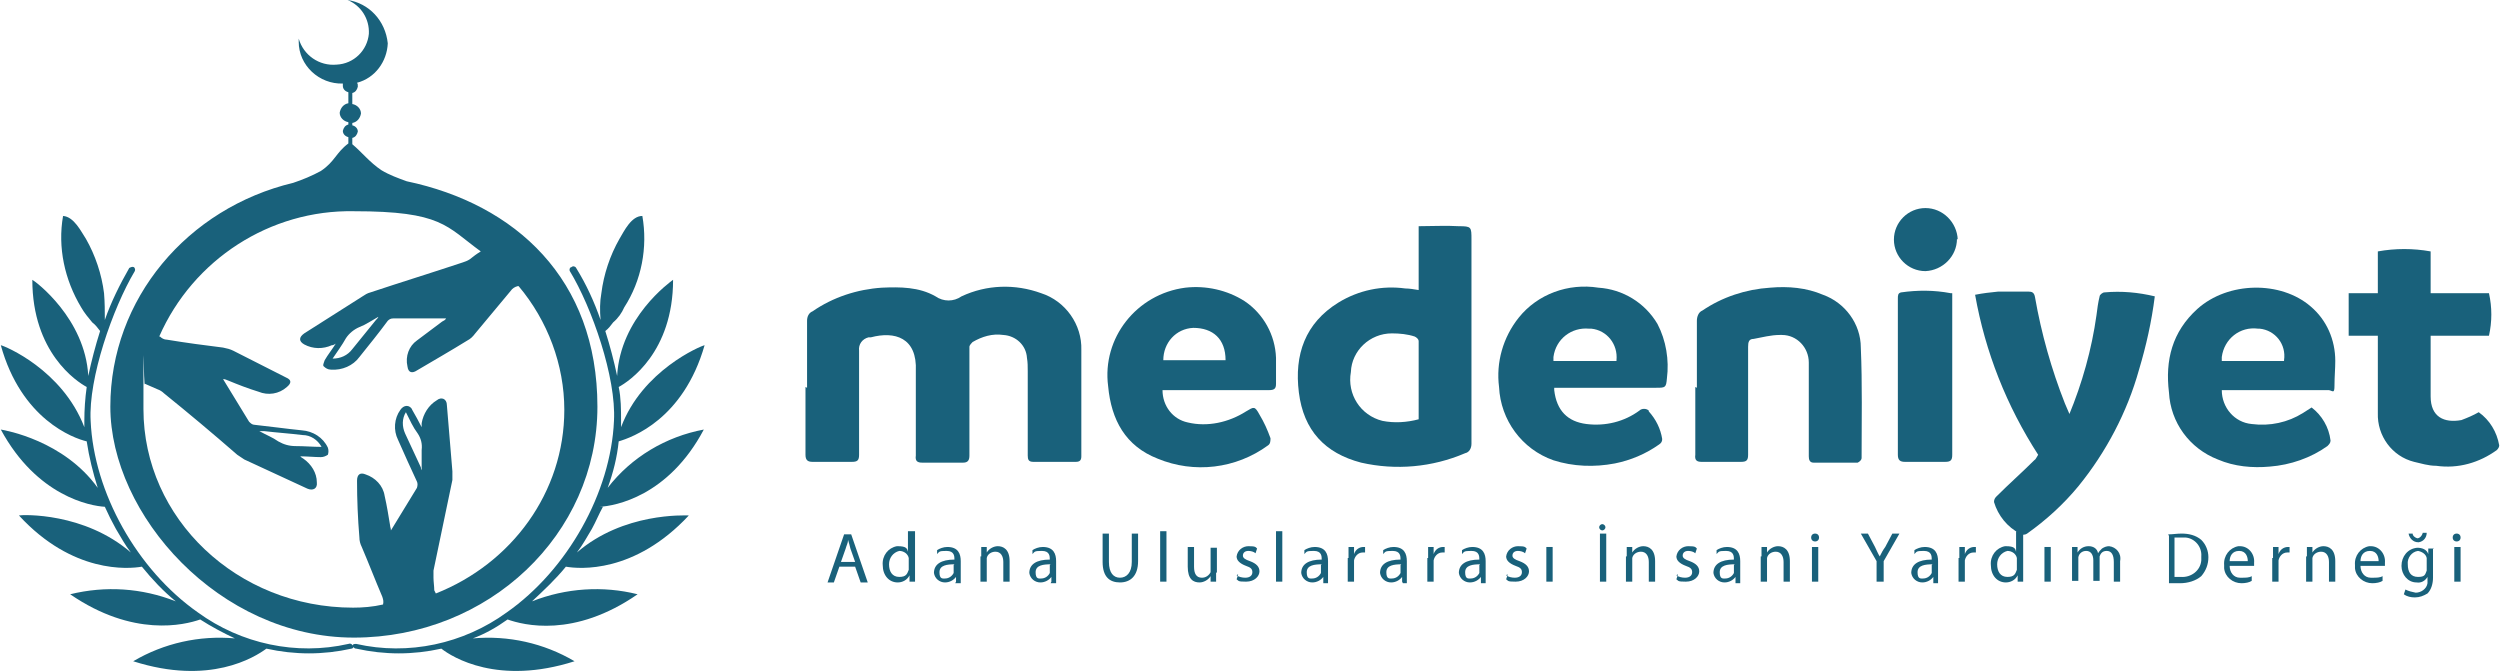
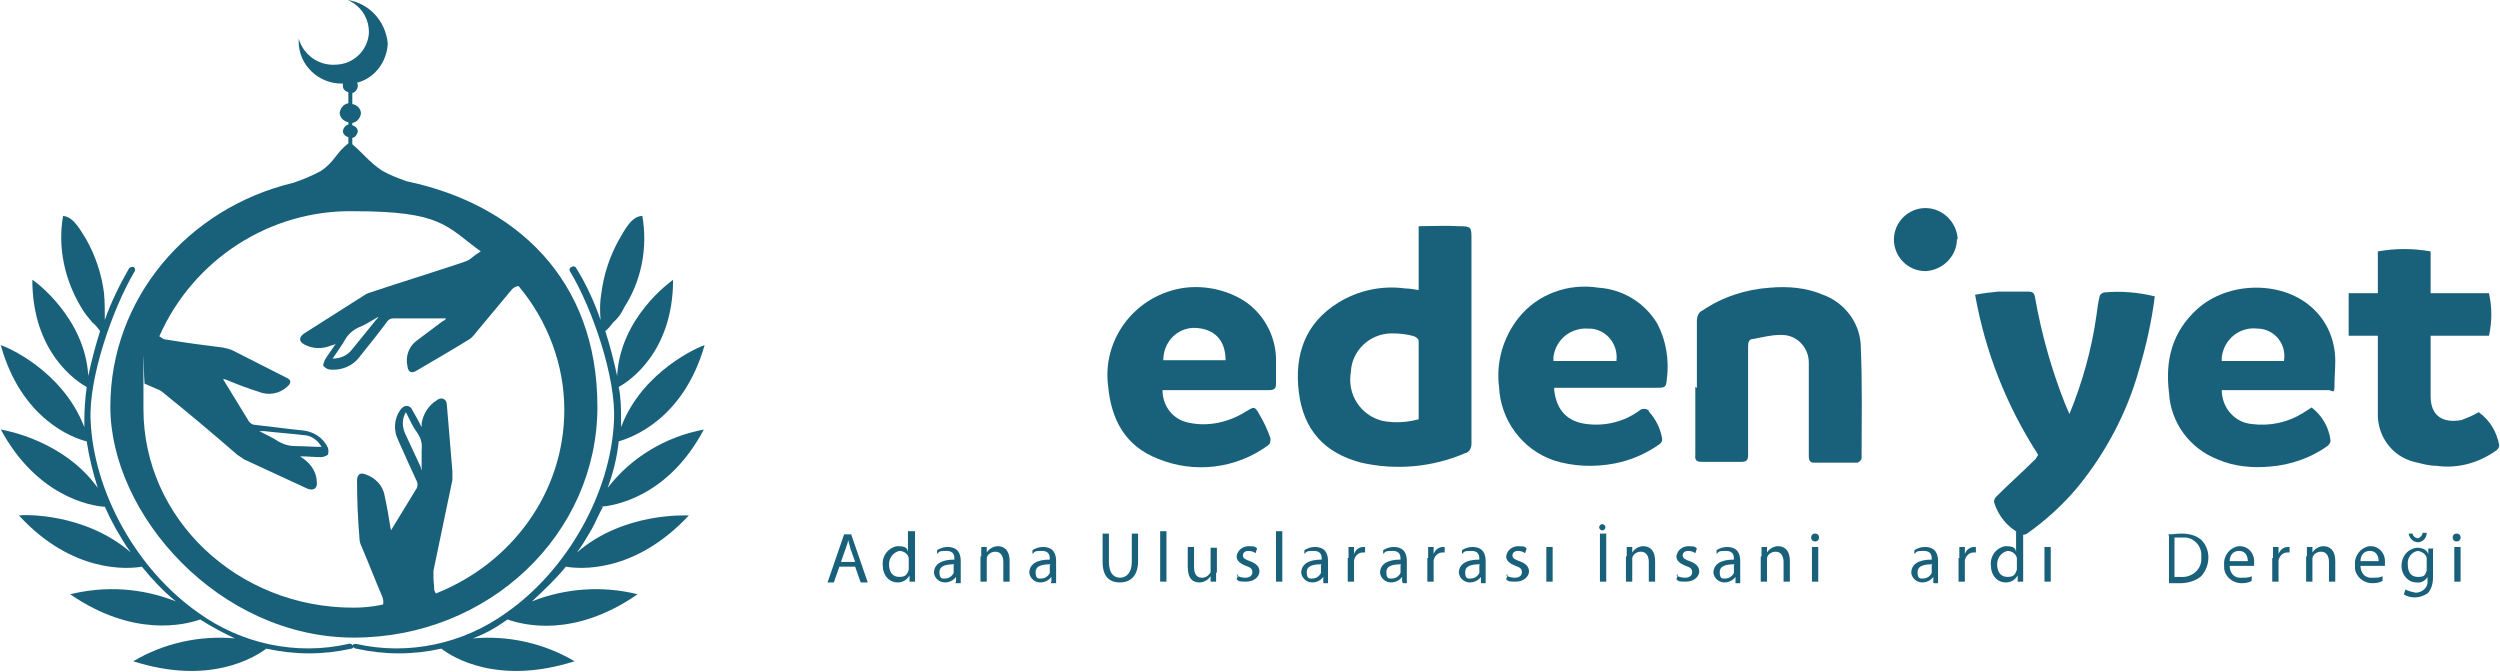
<svg xmlns="http://www.w3.org/2000/svg" id="medeniyet-white" version="1.1" viewBox="0 0 317.2 85.3">
  <defs>
    <style>
      .cls-1 {
        fill: #19617b;
        stroke-width: 0px;
      }
    </style>
  </defs>
  <g id="Group_3" data-name="Group 3">
    <path id="Path_68" data-name="Path 68" class="cls-1" d="M106.5,71.9l-.7,2h-.8l2.1-6.1h.9l2.1,6.1h-.9l-.7-2h-2.2ZM108.5,71.3l-.6-1.7c-.1-.4-.2-.8-.3-1.1h0c0,.4-.2.7-.3,1.1l-.6,1.7h1.7Z" />
    <path id="Path_69" data-name="Path 69" class="cls-1" d="M116.1,67.4v6.4h-.7v-.8h0c-.3.6-.9.9-1.5.9-1.1,0-1.9-.9-1.9-2.2-.1-1.2.7-2.2,1.8-2.4,0,0,0,0,.1,0,1.1,0,1.2.3,1.3.7h0v-2.6h.9ZM115.3,71.2v-.4c-.1-.5-.6-.9-1.2-.9-.8.2-1.3.9-1.3,1.7,0,.9.4,1.6,1.3,1.6s1-.4,1.2-.9v-1h0Z" />
    <path id="Path_70" data-name="Path 70" class="cls-1" d="M121.3,73.8v-.6h0c-.3.4-.8.7-1.4.7-.7,0-1.3-.5-1.4-1.2,0,0,0,0,0,0,0-1.1.9-1.7,2.6-1.7h0c0-.4,0-1.1-1-1.1s-.9.1-1.2.4v-.5c.3-.2.8-.4,1.3-.4,1.4,0,1.7.9,1.7,1.8v1.7c0,.4,0,.7,0,1.1h-.7,0ZM121.1,71.6c-.9,0-1.9.1-1.9,1s.4.8.7.8c.5,0,.9-.3,1.1-.7v-1h0Z" />
    <path id="Path_71" data-name="Path 71" class="cls-1" d="M124.5,70.6v-1.2h.7v.7h0c.3-.5.9-.8,1.4-.8.7,0,1.5.4,1.5,1.9v2.6h-.8v-2.5c0-.7-.3-1.3-1-1.3-.5,0-1,.3-1.1.8v3h-.8v-3.2Z" />
    <path id="Path_72" data-name="Path 72" class="cls-1" d="M133.4,73.8v-.6h0c-.3.4-.8.7-1.4.7-.7,0-1.3-.5-1.4-1.2,0,0,0,0,0,0,0-1.1.9-1.7,2.6-1.7h0c0-.4,0-1.1-1-1.1s-.9.1-1.2.4v-.5c.3-.2.8-.4,1.3-.4,1.4,0,1.7.9,1.7,1.8v1.7c0,.4,0,.7,0,1.1h-.7,0ZM133.3,71.6c-.9,0-1.9.1-1.9,1s.4.8.7.8c.5,0,.9-.3,1.1-.7v-1h0Z" />
    <path id="Path_73" data-name="Path 73" class="cls-1" d="M140.7,67.7v3.6c0,1.4.6,2,1.4,2s1.5-.6,1.5-2v-3.6h.8v3.5c0,1.9-1,2.7-2.3,2.7s-2.2-.7-2.2-2.6v-3.6h.7,0Z" />
    <path id="Path_74" data-name="Path 74" class="cls-1" d="M147.2,67.4h.8v6.4h-.8v-6.4Z" />
    <path id="Path_75" data-name="Path 75" class="cls-1" d="M154.3,72.6v1.2h-.7v-.7h0c-.3.5-.9.8-1.4.8-.8,0-1.5-.4-1.5-2v-2.5h.8v2.5c0,.9.3,1.4,1,1.4.5,0,.9-.3,1.1-.7,0-.1,0-.3,0-.4v-2.7h.8v3.2h0Z" />
    <path id="Path_76" data-name="Path 76" class="cls-1" d="M156.9,73c.3.2.7.3,1.1.3.6,0,.9-.3.9-.7s-.2-.6-.8-.8c-.8-.3-1.2-.7-1.2-1.2.1-.8.8-1.3,1.5-1.3.9,0,.9.1,1.1.3l-.2.6c-.2-.2-.6-.3-.9-.3-.4,0-.7.2-.7.6,0,.3.3.5.9.7.8.3,1.2.7,1.2,1.3s-.6,1.3-1.7,1.3-.9-.1-1.2-.3l.2-.6h-.1Z" />
    <path id="Path_77" data-name="Path 77" class="cls-1" d="M161.9,67.4h.8v6.4h-.8v-6.4Z" />
    <path id="Path_78" data-name="Path 78" class="cls-1" d="M167.9,73.8v-.6h0c-.3.4-.8.7-1.4.7-.7,0-1.3-.5-1.4-1.2,0,0,0,0,0,0,0-1.1.9-1.7,2.6-1.7h0c0-.4,0-1.1-1-1.1s-.9.1-1.2.4v-.5c.3-.2.8-.4,1.3-.4,1.4,0,1.7.9,1.7,1.8v2.8h-.7.1ZM167.7,71.6c-.9,0-1.9.1-1.9,1s.4.8.7.8c.5,0,.9-.3,1.1-.7v-1h0Z" />
    <path id="Path_79" data-name="Path 79" class="cls-1" d="M171.1,70.8v-1.4h.7v.9h0c.2-.6.7-.9,1.2-.9h.2v.7h-.3c-.6,0-1,.5-1.1,1v2.7h-.8v-3h0Z" />
    <path id="Path_80" data-name="Path 80" class="cls-1" d="M177.9,73.8v-.6h0c-.3.4-.8.7-1.4.7-.7,0-1.3-.5-1.4-1.2,0,0,0,0,0,0,0-1.1.9-1.7,2.6-1.7h0c0-.4,0-1.1-1-1.1s-.9.1-1.2.4v-.5c.3-.2.8-.4,1.3-.4,1.4,0,1.7.9,1.7,1.8v2.8h-.7.2ZM177.8,71.6c-.9,0-1.9.1-1.9,1s.4.8.7.8c.5,0,.9-.3,1.1-.7v-1h0Z" />
    <path id="Path_81" data-name="Path 81" class="cls-1" d="M181.2,70.8v-1.4h.7v.9h0c.2-.6.7-.9,1.2-.9h.2v.7h-.3c-.6,0-1,.5-1.1,1v2.7h-.8v-3h0Z" />
    <path id="Path_82" data-name="Path 82" class="cls-1" d="M187.9,73.8v-.6h0c-.3.4-.8.7-1.4.7-.7,0-1.3-.5-1.4-1.2,0,0,0,0,0,0,0-1.1.9-1.7,2.6-1.7h0c0-.4,0-1.1-1-1.1s-.9.1-1.2.4v-.5c.3-.2.8-.4,1.3-.4,1.4,0,1.7.9,1.7,1.8v2.8h-.7.1ZM187.8,71.6c-.9,0-1.9.1-1.9,1s.4.8.7.8c.5,0,.9-.3,1.1-.7v-1h0Z" />
    <path id="Path_83" data-name="Path 83" class="cls-1" d="M191.1,73c.3.2.7.3,1.1.3.6,0,.9-.3.9-.7s-.2-.6-.8-.8c-.8-.3-1.2-.7-1.2-1.2.1-.8.8-1.3,1.5-1.3.9,0,.9.1,1.1.3l-.2.6c-.2-.2-.6-.3-.9-.3-.4,0-.7.2-.7.6,0,.3.3.5.9.7.8.3,1.2.7,1.2,1.3s-.6,1.3-1.7,1.3-.9-.1-1.2-.3l.2-.6h-.1Z" />
    <path id="Path_84" data-name="Path 84" class="cls-1" d="M196.2,73.8v-4.4h.8v4.4h-.8Z" />
    <path id="Path_85" data-name="Path 85" class="cls-1" d="M202.9,66.9c0-.2.2-.4.4-.4.2,0,.4.2.4.4s-.2.4-.4.4h0c-.2,0-.4-.2-.4-.4ZM203.8,67.7v6.1h-.8v-6.1h.8Z" />
    <path id="Path_86" data-name="Path 86" class="cls-1" d="M206.4,70.6v-1.2h.7v.7h0c.3-.5.9-.8,1.4-.8.7,0,1.5.4,1.5,1.9v2.6h-.8v-2.5c0-.7-.3-1.3-1-1.3-.5,0-1,.3-1.1.8v3h-.8v-3.2Z" />
    <path id="Path_87" data-name="Path 87" class="cls-1" d="M212.7,73c.3.2.7.3,1.1.3.6,0,.9-.3.9-.7s-.2-.6-.8-.8c-.8-.3-1.2-.7-1.2-1.2.1-.8.8-1.3,1.5-1.3.9,0,.9.1,1.1.3l-.2.6c-.2-.2-.6-.3-.9-.3-.4,0-.7.2-.7.6,0,.3.3.5.9.7.8.3,1.2.7,1.2,1.3s-.6,1.3-1.7,1.3-.9-.1-1.2-.3l.2-.6h-.1Z" />
    <path id="Path_88" data-name="Path 88" class="cls-1" d="M220.2,73.8v-.6h0c-.3.4-.8.7-1.4.7-.7,0-1.3-.5-1.4-1.2,0,0,0,0,0,0,0-1.1.9-1.7,2.6-1.7h0c0-.4,0-1.1-1-1.1s-.9.1-1.2.4v-.5c.3-.2.8-.4,1.3-.4,1.4,0,1.7.9,1.7,1.8v2.8h-.7.1ZM220.1,71.6c-.9,0-1.9.1-1.9,1s.4.8.7.8c.5,0,.9-.3,1.1-.7v-1h0Z" />
    <path id="Path_89" data-name="Path 89" class="cls-1" d="M223.5,70.6v-1.2h.7v.7h0c.3-.5.9-.8,1.4-.8.7,0,1.5.4,1.5,1.9v2.6h-.8v-2.5c0-.7-.3-1.3-1-1.3-.5,0-1,.3-1.1.8v3h-.8v-3.2Z" />
    <path id="Path_90" data-name="Path 90" class="cls-1" d="M230.8,68.2c0,.3-.2.5-.5.5s-.5-.2-.5-.5.2-.5.5-.5h0c.3,0,.5.2.5.5,0,0,0,0,0,0ZM229.9,73.8v-4.4h.8v4.4h-.8Z" />
-     <path id="Path_91" data-name="Path 91" class="cls-1" d="M238.1,73.8v-2.6l-2-3.5h.9l.9,1.7c.2.4.4.9.6,1.2h0c.2-.4.4-.8.7-1.2l.9-1.7h.9l-2,3.5v2.6h-.8,0Z" />
    <path id="Path_92" data-name="Path 92" class="cls-1" d="M245.3,73.8v-.6h0c-.3.4-.8.7-1.4.7-.7,0-1.3-.5-1.4-1.2,0,0,0,0,0,0,0-1.1.9-1.7,2.6-1.7h0c0-.4,0-1.1-1-1.1s-.9.1-1.2.4v-.5c.3-.2.8-.4,1.3-.4,1.4,0,1.7.9,1.7,1.8v2.8h-.7.1ZM245.2,71.6c-.9,0-1.9.1-1.9,1s.4.8.7.8c.5,0,.9-.3,1.1-.7v-1h0Z" />
    <path id="Path_93" data-name="Path 93" class="cls-1" d="M248.6,70.8v-1.4h.7v.9h0c.2-.6.7-.9,1.2-.9h.2v.7h-.3c-.6,0-1,.5-1.1,1v2.7h-.8v-3h0Z" />
    <path id="Path_94" data-name="Path 94" class="cls-1" d="M256.7,67.4v6.4h-.7v-.8h0c-.3.6-.9.9-1.5.9-1.1,0-1.9-.9-1.9-2.2-.1-1.2.7-2.2,1.8-2.4,0,0,0,0,.1,0,1.1,0,1.2.3,1.3.7h0v-2.6h.9ZM255.9,71.2v-.4c-.1-.5-.6-.9-1.2-.9-.8.2-1.3.9-1.3,1.7,0,.9.4,1.6,1.3,1.6s1-.4,1.2-.9v-1h0Z" />
    <path id="Path_95" data-name="Path 95" class="cls-1" d="M259.4,73.8v-4.4h.8v4.4h-.8Z" />
-     <path id="Path_96" data-name="Path 96" class="cls-1" d="M262.9,70.6v-1.2h.7v.7h0c.3-.5.8-.8,1.4-.8.6,0,1.1.3,1.2.9h0c.1-.2.3-.4.5-.6.3-.2.6-.3.9-.3.9.1,1.6.9,1.4,1.9,0,0,0,0,0,0v2.6h-.8v-2.5c0-.9-.3-1.4-.9-1.4s-.8.4-.9.7v3.1h-.8v-2.6c0-.7-.3-1.2-.9-1.2-.5,0-.9.3-1,.8v3h-.8v-3.2h0Z" />
    <path id="Path_97" data-name="Path 97" class="cls-1" d="M275.1,67.8c.6,0,1.1-.1,1.7-.1.9,0,1.8.2,2.5.8.6.6.9,1.4.9,2.2,0,.9-.3,1.7-.9,2.4-.7.6-1.7.9-2.7.9-.5,0-1,0-1.4,0v-6ZM275.9,73.2h.8c1.3.1,2.5-.8,2.6-2.1,0-.2,0-.3,0-.5.1-1.2-.8-2.3-2-2.4-.2,0-.3,0-.5,0-1.7,0-.7,0-.9,0v4.9h0Z" />
    <path id="Path_98" data-name="Path 98" class="cls-1" d="M282.9,71.8c0,.8.5,1.5,1.3,1.5,0,0,.2,0,.3,0,.4,0,.9,0,1.2-.2v.6c-.3.2-.8.3-1.3.3-1.1,0-2.1-.8-2.2-1.9,0-.1,0-.2,0-.4-.1-1.2.7-2.2,1.8-2.4,0,0,.1,0,.2,0,1.1,0,1.9,1,1.8,2.1v.4h-3.1ZM285.2,71.2c0-.5-.2-1.3-1.1-1.3s-1.2.7-1.2,1.3h2.3Z" />
    <path id="Path_99" data-name="Path 99" class="cls-1" d="M288.4,70.8v-1.4h.7v.9h0c.2-.6.7-.9,1.2-.9h.2v.7h-.3c-.6,0-1,.5-1.1,1v2.7h-.8v-3h0Z" />
    <path id="Path_100" data-name="Path 100" class="cls-1" d="M292.7,70.6v-1.2h.7v.7h0c.3-.5.9-.8,1.4-.8.7,0,1.5.4,1.5,1.9v2.6h-.8v-2.5c0-.7-.3-1.3-1-1.3-.5,0-1,.3-1.1.8v3h-.8v-3.2Z" />
    <path id="Path_101" data-name="Path 101" class="cls-1" d="M299.5,71.8c0,.8.5,1.5,1.3,1.5,0,0,.2,0,.3,0,.4,0,.9,0,1.2-.2v.6c-.3.2-.8.3-1.3.3-1.1,0-2.1-.8-2.2-1.9,0-.1,0-.2,0-.4-.1-1.2.7-2.2,1.8-2.4,0,0,.1,0,.2,0,1.1,0,1.9,1,1.8,2.1v.4h-3.1ZM301.8,71.2c0-.5-.2-1.3-1.1-1.3s-1.2.7-1.2,1.3h2.3Z" />
    <path id="Path_102" data-name="Path 102" class="cls-1" d="M308.7,69.5v3.8c0,.7-.2,1.5-.7,2-.5.3-1,.5-1.6.5-.5,0-1-.1-1.4-.4l.2-.6c.4.2.8.3,1.3.4.7,0,1.4-.5,1.5-1.2,0,0,0-.2,0-.3v-.5h0c-.3.5-.8.8-1.4.7-1.1,0-1.9-1-1.9-2.1,0,0,0,0,0,0,0-1.2.8-2.2,2-2.3.6,0,1.2.2,1.4.8h0v-.7h.7,0ZM307.9,71.2v-.4c-.1-.5-.6-.8-1.1-.9-.8.1-1.4.9-1.3,1.7,0,1,.4,1.6,1.3,1.6s.9-.3,1.1-.8v-1.2h0ZM306.1,67.6c0,.4.3.6.6.7,0,0,0,0,0,0,.3,0,.6-.3.7-.7h.5c0,.6-.4,1.1-1,1.2,0,0,0,0-.1,0-.6,0-1.1-.5-1.2-1.1,0,0,0,0,0,0h.5Z" />
    <path id="Path_103" data-name="Path 103" class="cls-1" d="M312.2,68.2c0,.3-.2.5-.5.5s-.5-.2-.5-.5.2-.5.5-.5h0c.3,0,.5.2.5.5,0,0,0,0,0,0ZM311.4,73.8v-4.4h.8v4.4h-.8Z" />
  </g>
  <g id="Group_4" data-name="Group 4">
    <path id="Path_104" data-name="Path 104" class="cls-1" d="M76.1,64.3c1.9-.1,8.7-1.3,13.2-9.8-4.8.9-9.2,3.5-12.2,7.4.7-1.9,1.2-3.9,1.4-5.9,1.7-.5,8.2-2.8,10.9-12.2-.5.1-7.9,3.2-10.6,10.4v-.8c0-1.4,0-2.9-.3-4.3,1.3-.7,6.9-4.4,6.9-13.6-.4.3-6.7,4.8-7.1,12.2-.4-1.9-.9-3.8-1.5-5.7.4-.3.7-.7,1-1.1.6-.5,1.1-1.2,1.4-1.9,2.2-3.4,3-7.6,2.3-11.6-1.4,0-2.3,1.9-2.9,2.9-1.2,2.1-2,4.5-2.3,6.9-.2,1.1-.2,2.2-.1,3.4-.8-2.3-1.8-4.5-3.1-6.6-.1-.2-.4-.3-.6-.1,0,0,0,0,0,0-.2,0-.3.3-.2.5,0,0,0,0,0,0,2.8,4.6,5.9,13.5,5.6,19-.4,9.1-5.9,18.9-13.6,24.3-5.5,4-12.5,5.5-19.1,4-.2,0-.4,0-.5.2,0-.2-.3-.3-.5-.2,0,0,0,0,0,0-6.6,1.5-13.6,0-19.1-4-7.7-5.4-13.2-15.2-13.6-24.3-.3-5.4,2.8-14.3,5.6-19,.1-.2,0-.4-.1-.5,0,0,0,0,0,0-.2-.1-.4,0-.6.1-1.2,2.1-2.3,4.3-3.1,6.6,0-1.1,0-2.2-.1-3.4-.3-2.4-1.1-4.8-2.3-6.9-.6-.9-1.5-2.8-2.9-2.9-.7,4,.2,8.1,2.3,11.6.4.7.9,1.3,1.4,1.9.4.3.7.7,1,1.1-.6,1.9-1.1,3.8-1.5,5.7-.4-7.3-6.7-12-7.1-12.2,0,9.2,5.6,12.9,6.9,13.6-.2,1.4-.3,2.9-.3,4.3v.8c-2.8-7.3-10.1-10.3-10.6-10.4,2.6,9.4,9.2,11.8,10.9,12.2.3,2,.8,4,1.4,5.9-4.3-6-11.7-7.3-12.3-7.4,4.6,8.5,11.4,9.7,13.2,9.8.4.9.9,1.9,1.4,2.8.6,1,1.2,2.1,1.9,3-5.9-5.1-13.7-4.8-14.2-4.7,6.8,7.4,13.9,6.8,15.6,6.5,1.3,1.6,2.7,3.1,4.3,4.4-4.3-1.7-8.9-2-13.4-.9,8,5.5,14.5,3.9,16.5,3.2,1.4.9,2.9,1.7,4.4,2.4-4.5-.4-9,.6-12.9,2.9,9.7,3.1,15.4-.5,16.9-1.6,1.8.4,3.6.6,5.4.6,1.8,0,3.6-.2,5.4-.6.1,0,.2-.1.3-.2,0,.1.1.2.3.2,1.8.4,3.6.6,5.4.6,1.8,0,3.6-.2,5.4-.6,1.4,1.1,7.2,4.7,16.9,1.6-3.9-2.3-8.4-3.3-12.9-2.9,1.6-.6,3-1.4,4.4-2.4,2,.7,8.4,2.4,16.5-3.2-4.4-1.1-9.1-.8-13.4.9,1.5-1.4,3-2.8,4.3-4.4,1.7.3,8.7.9,15.6-6.5-.5,0-8.3-.4-14.2,4.7.7-.9,1.3-2,1.9-3,.5-.9.9-1.9,1.4-2.8h0Z" />
    <path id="Path_105" data-name="Path 105" class="cls-1" d="M40.7,21.7c-1.1.6-2.3,1.1-3.5,1.5-13.4,3.2-23.2,14.7-23.2,28.4s13.8,29.3,30.9,29.3,30.9-13.1,30.9-29.3-10.4-25.7-24.2-28.6c-1.1-.4-2.2-.8-3.2-1.4-1.5-1-2.5-2.3-3.7-3.3v-.8c.4-.1.6-.4.7-.8,0-.4-.3-.7-.7-.8v-.3c.6-.1,1-.6,1.1-1.2,0-.6-.5-1.1-1.1-1.2v-1.4c.4-.1.6-.4.7-.8,0-.4,0-.3-.1-.5,2.3-.6,3.8-2.7,3.9-5C48.9,2.6,46.8.4,44.1,0c1.7.7,2.8,2.4,2.7,4.3-.2,2.1-1.9,3.8-4.1,3.9-2.2.2-4.2-1.2-4.8-3.3v.4c0,3,2.6,5.4,5.6,5.3h0v.3c0,.4.3.7.7.8v1.4c-.6.1-1,.6-1.1,1.2,0,.6.5,1.1,1.1,1.2v.3c-.4.1-.6.4-.7.8,0,.4.3.7.7.8v.8c-1.6,1.2-1.7,2.3-3.5,3.5h0ZM53.6,59.8c-.1-.1-.2-.3-.2-.5l-2-4.3c-.4-.9-.4-1.9.1-2.7.5,1,.9,1.9,1.5,2.7.4.6.6,1.3.5,2.1v2.6h0ZM55.1,74.9c0-.5-.1-1.1-.1-1.6v-.9l2.4-11.5c0-.4,0-.7,0-1.1l-.7-8.4c0-.8-.7-1.1-1.3-.6-1,.6-1.7,1.7-1.9,2.9,0,.2,0,.3,0,.5-.4-.8-.8-1.5-1.2-2.2-.1-.3-.4-.5-.7-.5-.3,0-.6.2-.8.5-.8,1.1-.9,2.6-.3,3.8.8,1.8,1.6,3.6,2.4,5.3.1.2.1.5,0,.8-1.1,1.8-2.2,3.6-3.3,5.4,0-.3-.1-.4-.1-.6-.2-1.2-.4-2.5-.7-3.8-.2-1.3-1.2-2.3-2.4-2.7-.7-.3-1.1,0-1.1.8,0,2.4.1,4.8.3,7.2,0,.4.1.8.3,1.2.9,2.1,1.7,4.2,2.6,6.3.1.3.2.6.1,1h0c-1.3.3-2.6.4-3.8.4-14.7,0-26.6-11.3-26.6-25.2s0-2.1.2-3.2c.5.2,1.1.5,1.6.7.3.1.6.3.8.5,3.1,2.5,6.2,5.1,9.3,7.8.3.2.6.4.9.6l8,3.7c.7.3,1.3,0,1.2-.8,0-1.2-.7-2.3-1.7-3-.2-.1-.3-.2-.4-.3.9,0,1.8.1,2.6.1.3,0,.6-.1.9-.3.1-.3.1-.6,0-.9-.6-1.3-1.9-2.1-3.3-2.2-2-.2-4.1-.5-6-.7-.3,0-.5-.2-.7-.4-1.1-1.8-2.2-3.6-3.3-5.4.3,0,.4.1.7.2,1.2.5,2.5,1,3.8,1.4,1.2.5,2.6.3,3.6-.6.6-.5.6-.9-.1-1.2-2.2-1.1-4.5-2.3-6.7-3.4-.4-.2-.8-.3-1.3-.4-2.4-.3-4.7-.6-7.1-1-.4,0-.7-.2-.9-.4,0,0-.1,0-.1,0,4.3-9.8,14.1-16.1,24.7-15.9,11.2,0,11.7,1.9,16.1,5.1-.5.3-.9.6-1.4,1-.3.2-.6.3-.9.4-3.9,1.3-7.8,2.5-11.7,3.8-.4.1-.7.3-1,.5l-7.4,4.7c-.7.5-.7,1,0,1.4,1.1.6,2.4.6,3.5.1.1,0,.2,0,.5-.2-.5.8-1,1.4-1.4,2.1-.1.3-.3.7-.1.8.2.2.5.4.9.4,1.4.1,2.8-.5,3.6-1.6,1.2-1.5,2.5-3.1,3.6-4.6.2-.2.4-.3.7-.3h6.7c-.1.2-.3.3-.5.4-1.1.8-2.1,1.6-3.2,2.4-1,.7-1.5,2-1.2,3.3.1.8.6.9,1.2.5,2.2-1.3,4.3-2.5,6.4-3.8.4-.2.7-.5,1-.9,1.5-1.8,3-3.6,4.5-5.4.2-.3.5-.5.9-.6h.1c3.7,4.4,5.8,10,5.8,15.7,0,10.5-6.7,19.5-16.3,23.3h0ZM32.9,54.7h.6c1.7.2,3.3.3,4.9.5,1,0,1.9.6,2.4,1.5-1.1,0-2.2-.1-3.3-.1-.8,0-1.5-.2-2.2-.6-.7-.5-1.5-.8-2.4-1.3h0ZM48,40.2c0,.1-.2.3-.3.4-1,1.2-2,2.5-3,3.7-.6.8-1.5,1.2-2.5,1.2.6-.9,1.2-1.7,1.7-2.6.4-.6,1-1.1,1.7-1.4.8-.3,1.5-.8,2.4-1.3h0Z" />
  </g>
  <g id="Group_5" data-name="Group 5">
-     <path id="Path_106" data-name="Path 106" class="cls-1" d="M102.4,49.2v-8.5c0-.5.2-1,.7-1.2,2.6-1.8,5.7-2.8,8.8-3,2.3-.1,4.7-.1,6.8,1.1,1,.7,2.3.7,3.3,0,3.2-1.5,6.8-1.6,10.1-.4,3.1,1,5.2,4,5.1,7.2v13.5c0,.5-.2.7-.7.7h-5.4c-.6,0-.7-.3-.7-.8v-10.7c0-.6,0-1.1-.1-1.7-.1-1.6-1.4-2.8-3-2.9-1.4-.2-2.7.2-3.9.9-.1.1-.4.4-.4.6,0,4.1,0,8,0,12.1v1.7c0,.6-.2.9-.8.9h-5.2c-.6,0-.9-.2-.8-.9v-10.7c.2-4.3-2.7-5.1-5.7-4.3-.1,0-.2,0-.3,0-.8.2-1.3.9-1.2,1.7v13.2c0,.7-.2.9-.9.9h-5c-.6,0-.9-.2-.9-.9v-8.6h0Z" />
    <path id="Path_107" data-name="Path 107" class="cls-1" d="M180,36.8v-8.1c1.7,0,3.5-.1,5.1,0,1.6,0,1.6.1,1.6,1.7v25.9c0,.6-.3,1.1-.8,1.2-4.2,1.8-8.8,2.2-13.2,1.2-4.6-1.2-7.3-4.1-7.9-8.9s.8-8.8,5-11.4c2.6-1.6,5.6-2.2,8.5-1.8.5,0,1.1.1,1.7.2h0ZM180,53.1v-9.8c0-.3-.3-.5-.5-.6-.9-.3-1.9-.4-2.9-.4-2.8,0-5.1,2.2-5.2,4.9-.5,2.8,1.2,5.5,4,6.2,1.5.3,3.1.2,4.6-.2Z" />
    <path id="Path_108" data-name="Path 108" class="cls-1" d="M262.5,52.7c1.7-4.1,2.9-8.4,3.5-12.7.1-.8.2-1.6.4-2.4,0-.2.4-.5.6-.5,2.2-.2,4.3,0,6.4.5-.4,3.2-1.1,6.3-2,9.3-1.5,5.4-4.2,10.5-7.7,14.8-1.9,2.3-4.1,4.3-6.5,6-.3.2-.7.2-.9,0-1.6-.8-2.8-2.3-3.3-4,0-.3.1-.5.3-.7,1.6-1.6,3.3-3.1,4.8-4.6.2-.1.3-.4.5-.7-4-6.2-6.7-13-8-20.3,1-.2,1.9-.3,2.9-.4h3.9c.4,0,.7.1.8.7.8,4.6,2.1,9.2,3.8,13.5.2.5.4.9.6,1.4h0Z" />
    <path id="Path_109" data-name="Path 109" class="cls-1" d="M147.5,49.5c0,2,1.3,3.7,3.2,4.1,2.5.6,5.2,0,7.4-1.4,1-.6,1.1-.7,1.7.4.6,1,1,1.9,1.4,3,0,.3,0,.7-.3.9-4.1,3-9.4,3.6-14,1.7-4.1-1.6-5.9-4.9-6.3-9.2-.8-6.1,3.6-11.7,9.8-12.5,2.6-.3,5.3.3,7.5,1.7,2.4,1.6,3.9,4.3,4,7.2v3.3c0,.6-.2.8-.9.8h-13.5ZM155.5,45.7c0-2.7-1.6-4.1-4.1-4.1-2.2.1-3.8,1.9-3.8,4.1h8Z" />
    <path id="Path_110" data-name="Path 110" class="cls-1" d="M197.2,49.5c.3,2.6,1.7,4,4.1,4.3,2.4.3,4.8-.3,6.7-1.7.3-.3.9-.3,1.2,0,0,0,0,0,0,.1.9,1,1.5,2.2,1.7,3.5,0,.3-.1.5-.4.7-1.7,1.2-3.6,2-5.6,2.4-2.6.5-5.3.4-7.8-.4-4-1.4-6.7-5.1-6.9-9.3-.4-3.1.5-6.3,2.5-8.8,2.4-3,6.3-4.4,10.1-3.8,3.1.2,5.9,1.9,7.5,4.6,1.1,2.1,1.5,4.6,1.2,6.9-.1,1.2-.2,1.2-1.4,1.2h-12.9ZM205.1,45.7c.2-2-1.2-3.8-3.2-4-.1,0-.2,0-.3,0-2.2-.2-4.2,1.3-4.5,3.6,0,.2,0,.3,0,.5h8Z" />
    <path id="Path_111" data-name="Path 111" class="cls-1" d="M281.9,49.5c0,2.2,1.6,4.1,3.8,4.3,2.3.3,4.6-.2,6.5-1.4l1.1-.7c1.3,1,2.2,2.5,2.4,4.2,0,.3-.2.5-.4.7-2.1,1.5-4.7,2.4-7.3,2.6-2.2.2-4.5,0-6.6-.9-3.6-1.4-6-4.7-6.2-8.5-.5-4.1.4-7.7,3.6-10.6,3.9-3.5,10.6-3.6,14.4-.3,2,1.7,3.1,4.2,3.1,6.9,0,1-.1,2-.1,3.1s-.2.7-.7.6h-13.6ZM289.8,45.7c.3-2-1.1-3.8-3.1-4,0,0-.1,0-.2,0-2.3-.3-4.3,1.3-4.6,3.6,0,.2,0,.3,0,.5h7.9Z" />
    <path id="Path_112" data-name="Path 112" class="cls-1" d="M215.3,49.2v-8.5c0-.5.2-1.1.7-1.3,2.5-1.7,5.5-2.7,8.6-2.9,2.3-.2,4.6,0,6.7.9,2.8,1,4.8,3.7,4.8,6.7.2,4.6.1,9.3.1,14,0,.3-.3.5-.5.6h-5.6c-.5,0-.6-.4-.6-.8v-11.9c0-1.9-1.5-3.5-3.4-3.5,0,0-.2,0-.3,0-1.1,0-2.2.3-3.3.5-.6,0-.7.4-.7,1v13.7c0,.7-.2.9-.9.9h-5c-.6,0-.9-.2-.8-.9v-8.6h0Z" />
    <path id="Path_113" data-name="Path 113" class="cls-1" d="M301.8,42.6h-3.8v-5.4h3.7v-5.3c2.2-.4,4.5-.4,6.7,0v5.3h7.4c.4,1.8.4,3.6,0,5.4h-7.4v7.7c0,2.6,1.7,3.4,3.9,3,.8-.3,1.5-.6,2.2-1,1.4,1,2.3,2.5,2.6,4.2,0,.2-.1.4-.3.6-2.2,1.6-4.9,2.4-7.7,2-1,0-1.9-.3-2.8-.5-2.8-.7-4.7-3.3-4.6-6.2v-9.8h0Z" />
-     <path id="Path_114" data-name="Path 114" class="cls-1" d="M247.7,37.2v20.5c0,.7-.2.9-.9.9h-5.1c-.6,0-.9-.2-.9-.9v-19.8c0-.4,0-.7.4-.8,2.1-.3,4.2-.3,6.3.1h0Z" />
    <path id="Path_115" data-name="Path 115" class="cls-1" d="M248.3,30.3c0,2.2-1.8,4-4,4.1-2.2,0-4-1.8-4-4,0-2.2,1.8-4,4-4h0c2.2,0,4,1.8,4.1,4h0Z" />
  </g>
</svg>